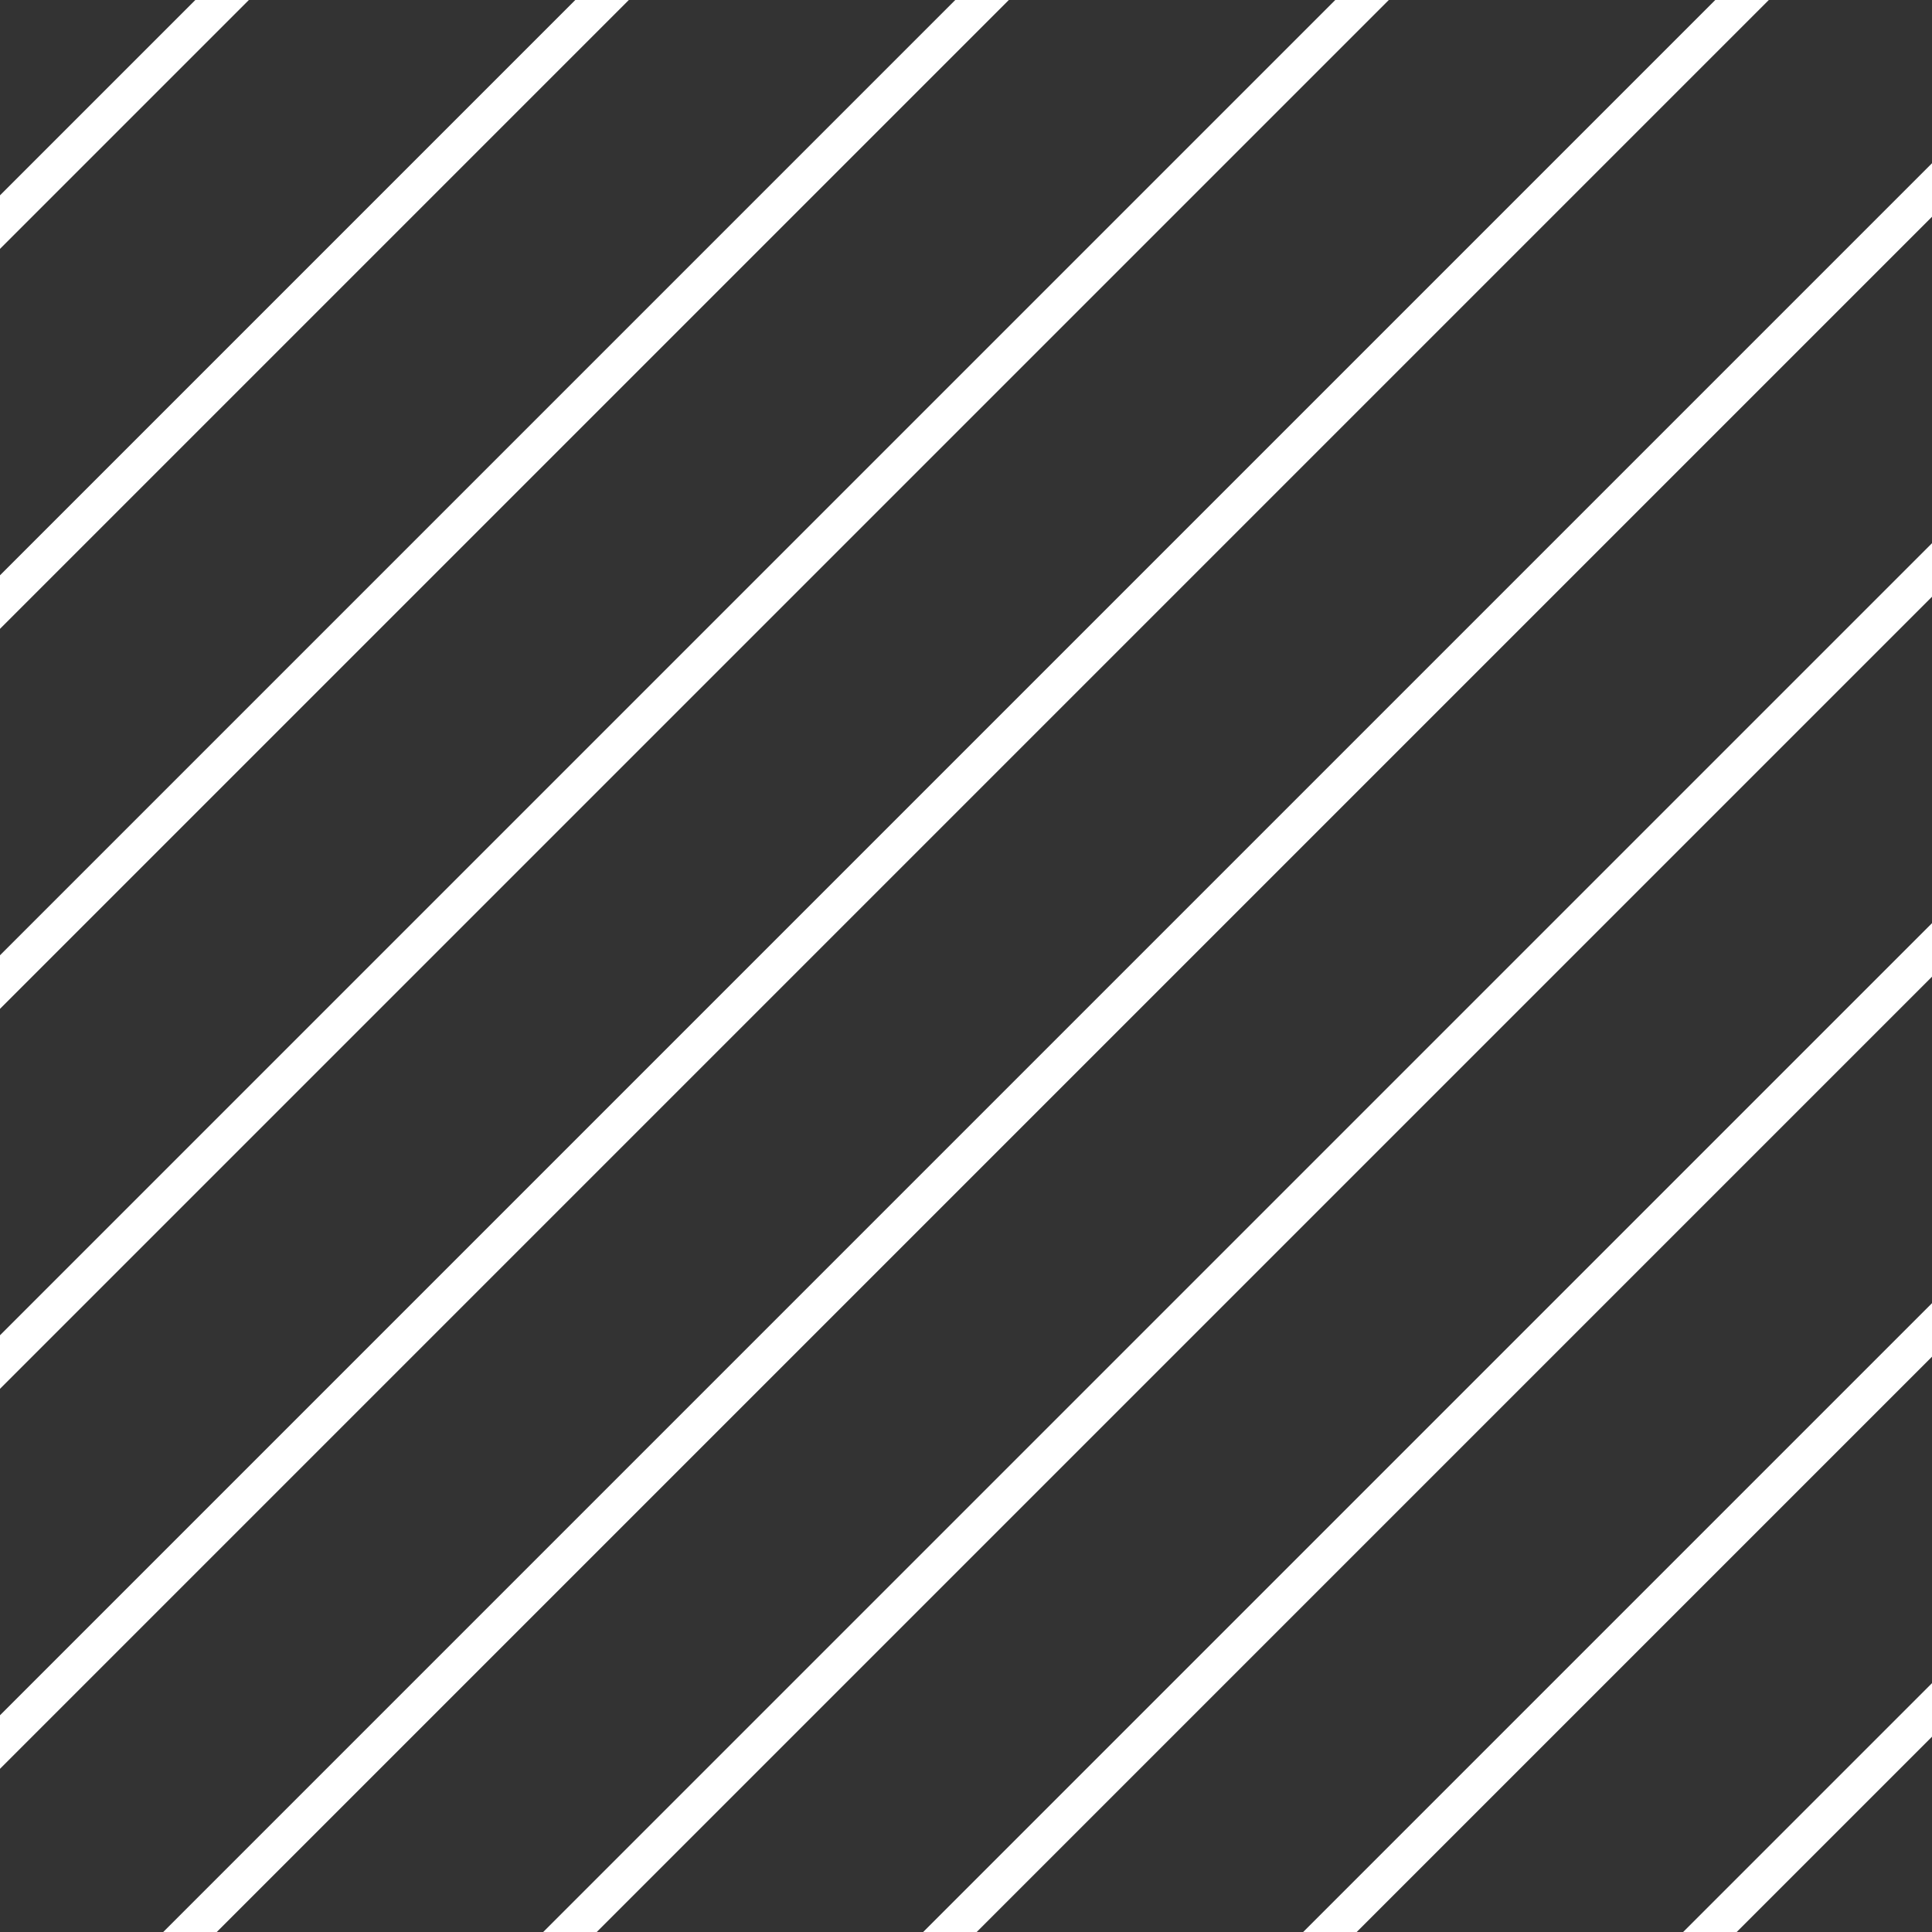
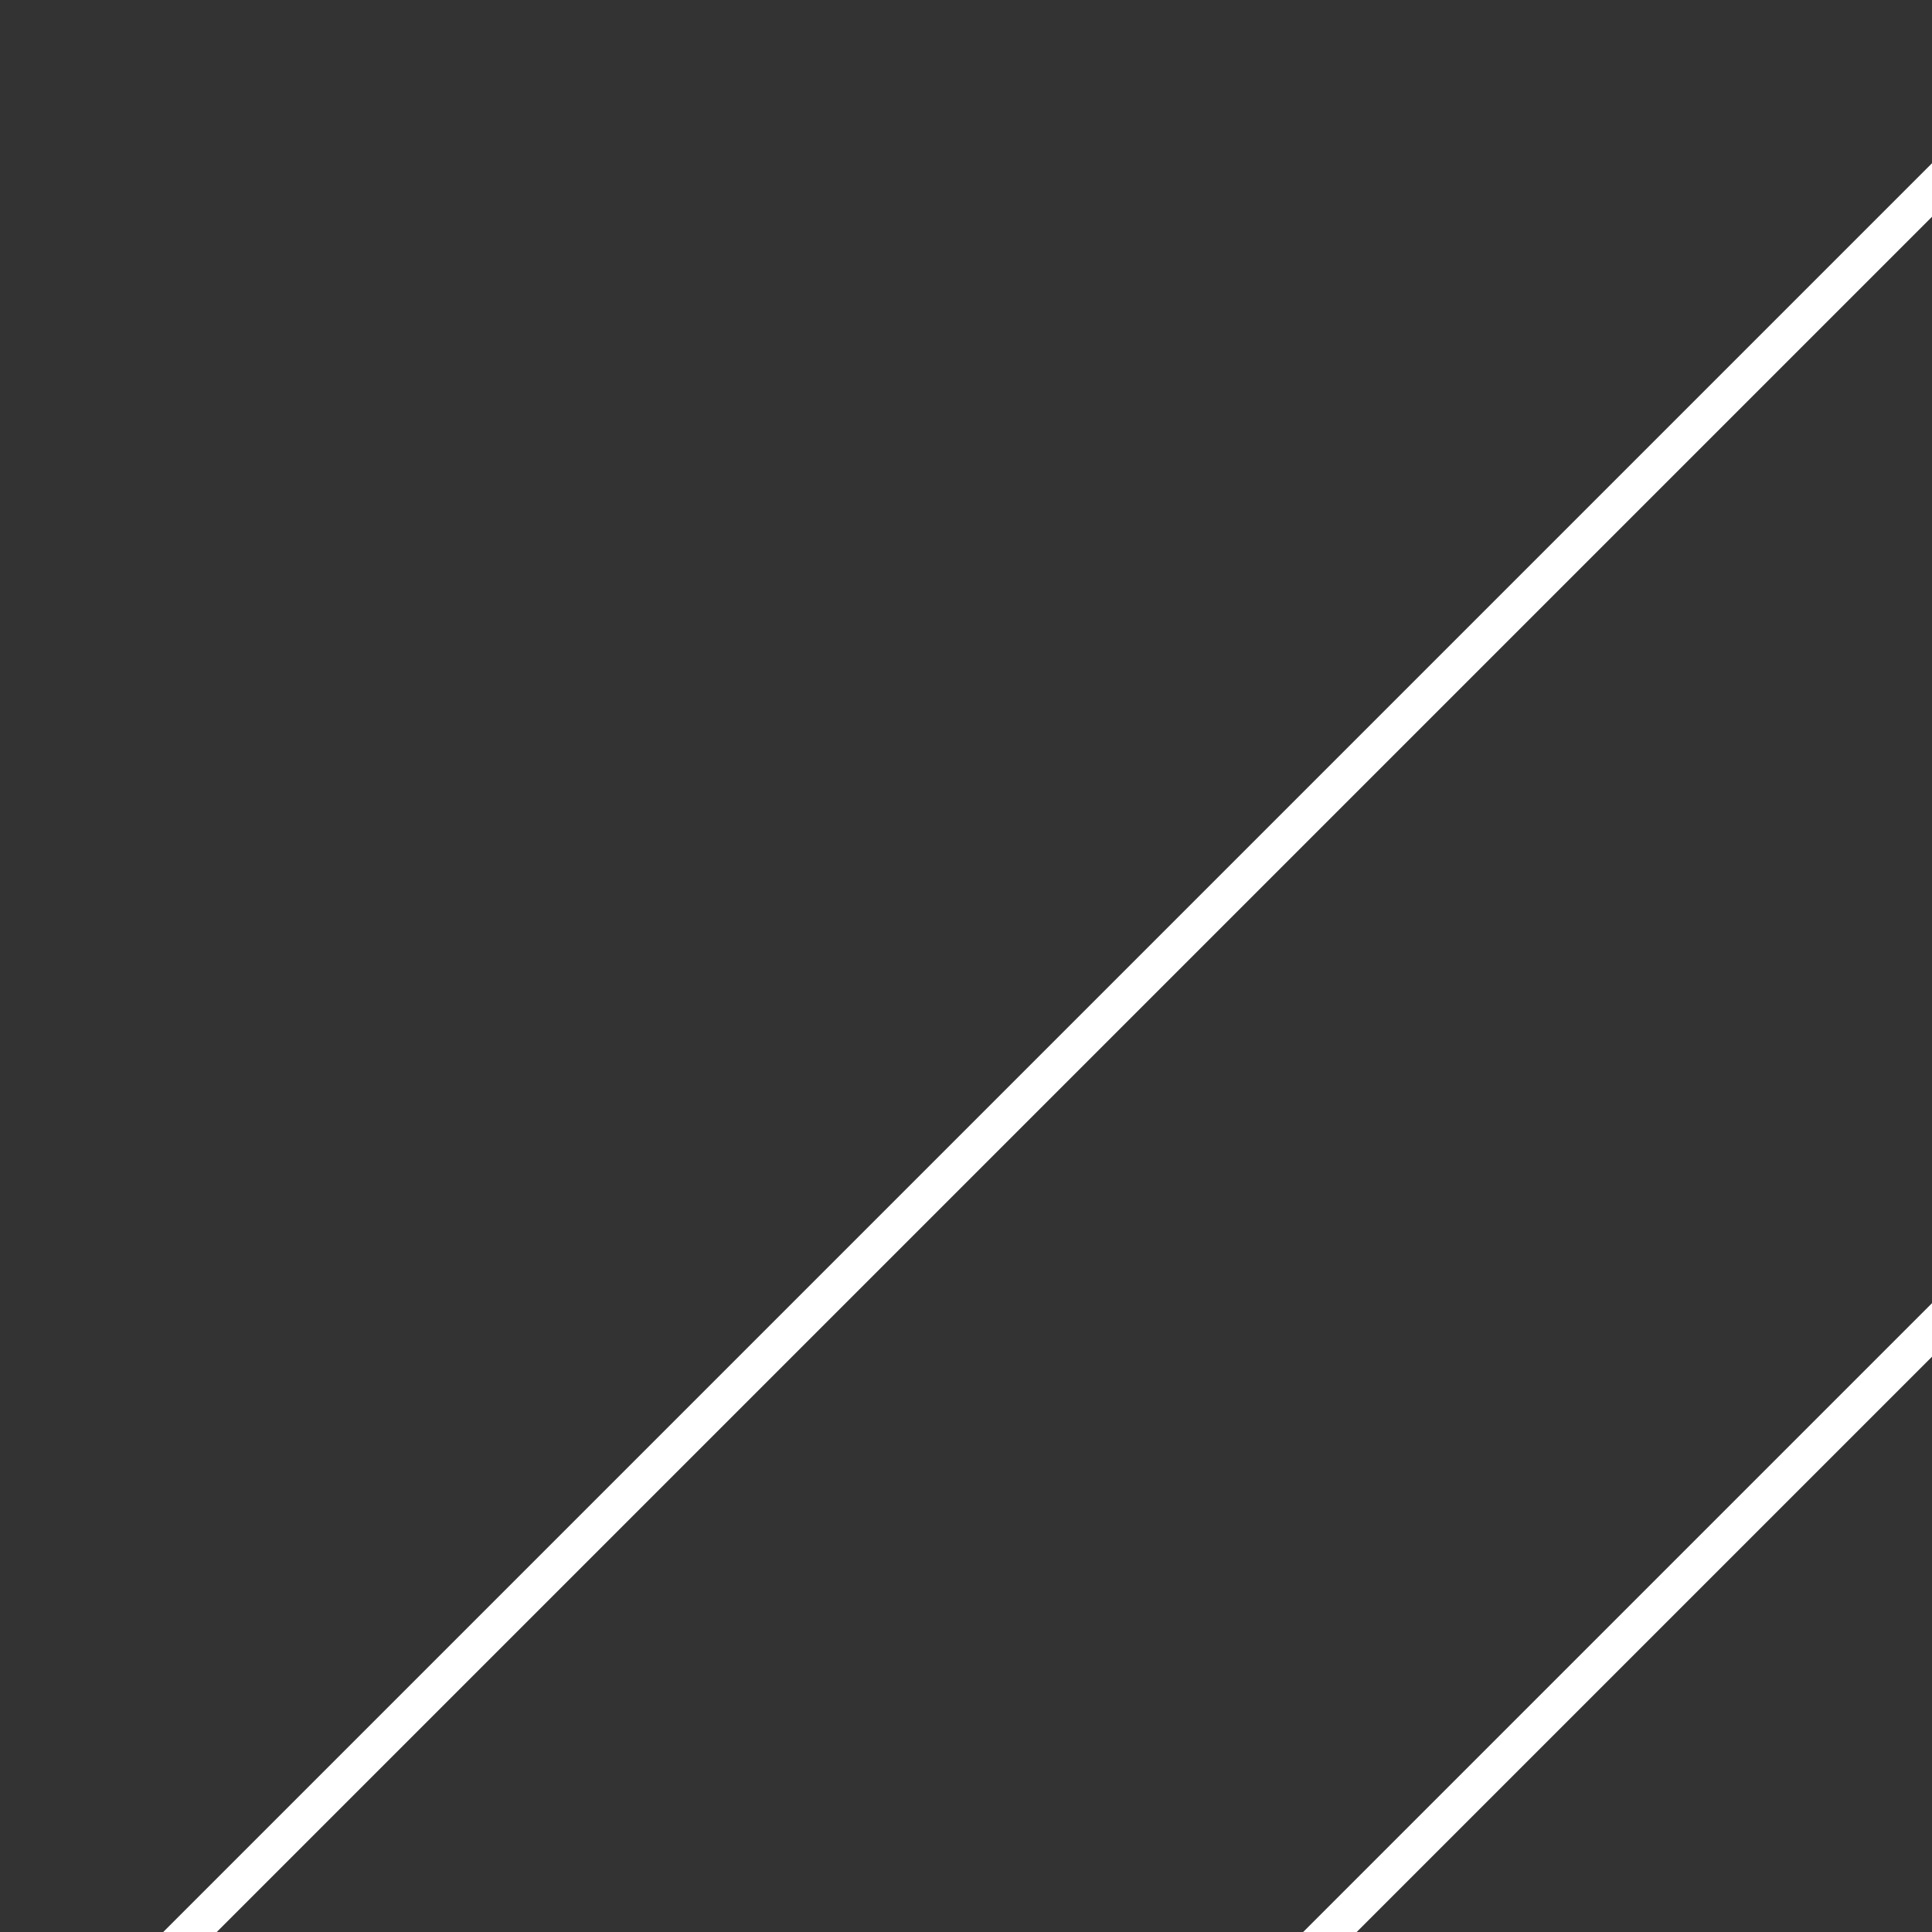
<svg xmlns="http://www.w3.org/2000/svg" width="76.55" height="76.55">
  <rect width="100%" height="100%" fill="#333333" stroke="none" />
  <defs>
    <clipPath id="a">
-       <path fill="none" d="M0 76.55h76.55V0H0Z" data-name="Path 40" />
+       <path fill="none" d="M0 76.55h76.55V0Z" data-name="Path 40" />
    </clipPath>
  </defs>
  <g data-name="Group 2643">
    <g clip-path="url(#a)" data-name="Group 38">
      <g data-name="Group 28">
        <path fill="none" stroke="#fff" stroke-width="1.5" d="M62.63-53.83-53.83 62.63" data-name="Path 30" />
      </g>
      <g data-name="Group 29">
        <path fill="none" stroke="#fff" stroke-width="1.5" d="m70.158-46.303-116.46 116.46" data-name="Path 31" />
      </g>
      <g data-name="Group 30">
-         <path fill="none" stroke="#fff" stroke-width="1.5" d="m77.686-38.775-116.46 116.46" data-name="Path 32" />
-       </g>
+         </g>
      <g data-name="Group 31">
-         <path fill="none" stroke="#fff" stroke-width="1.5" d="m85.214-31.247-116.46 116.46" data-name="Path 33" />
-       </g>
+         </g>
      <g data-name="Group 32">
        <path fill="none" stroke="#fff" stroke-width="1.5" d="m92.742-23.719-116.46 116.46" data-name="Path 34" />
      </g>
      <g data-name="Group 33">
        <path fill="none" stroke="#fff" stroke-width="1.5" d="m100.269-16.191-116.46 116.46" data-name="Path 35" />
      </g>
      <g data-name="Group 34">
-         <path fill="none" stroke="#fff" stroke-width="1.5" d="m107.797-8.663-116.46 116.46" data-name="Path 36" />
-       </g>
+         </g>
      <g data-name="Group 35">
-         <path fill="none" stroke="#fff" stroke-width="1.5" d="m115.325-1.136-116.46 116.46" data-name="Path 37" />
-       </g>
+         </g>
      <g data-name="Group 36">
        <path fill="none" stroke="#fff" stroke-width="1.5" d="M122.853 6.392 6.393 122.852" data-name="Path 38" />
      </g>
      <g data-name="Group 37">
-         <path fill="none" stroke="#fff" stroke-width="1.5" d="M130.381 13.92 13.921 130.38" data-name="Path 39" />
-       </g>
+         </g>
    </g>
  </g>
</svg>